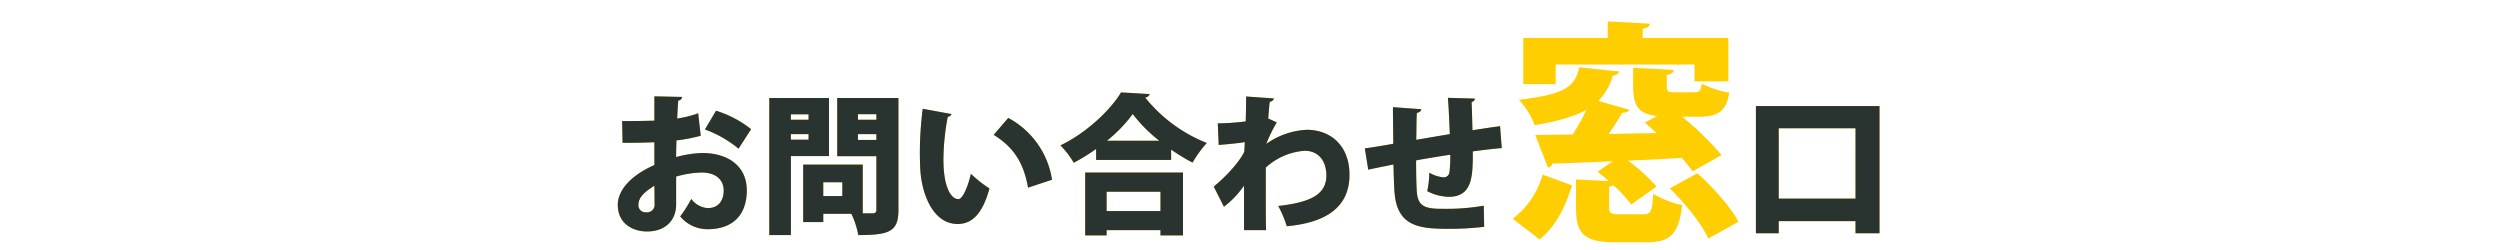
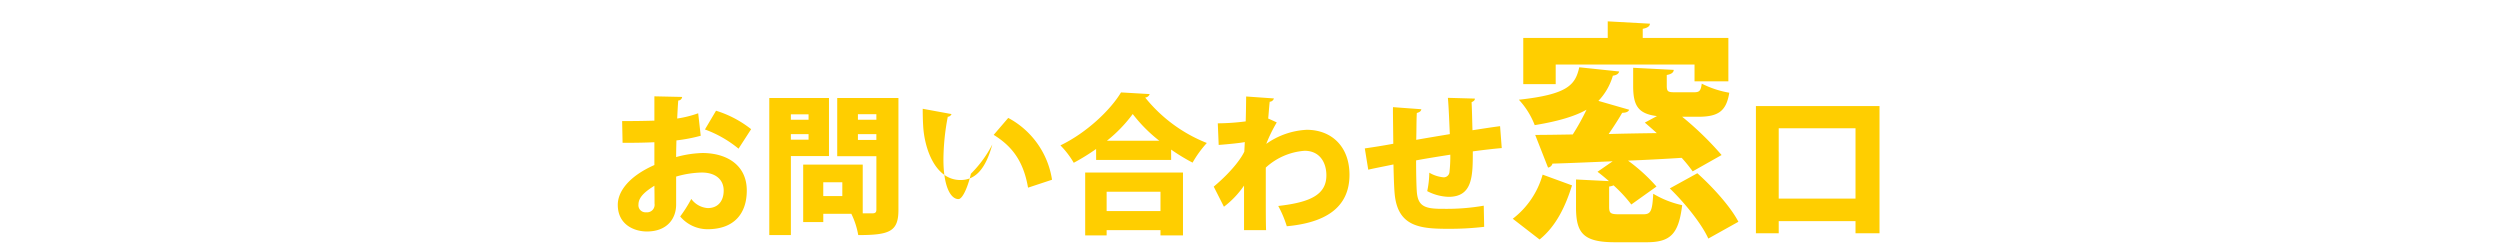
<svg xmlns="http://www.w3.org/2000/svg" width="600" height="60" viewBox="0 0 600 60">
  <g id="グループ_292" data-name="グループ 292" transform="translate(-660 -12576)">
-     <path id="パス_676" data-name="パス 676" d="M-132.436-25.812a26.467,26.467,0,0,1-5.04,1.26c.072-1.476.144-2.916.252-4.32a.969.969,0,0,0,.936-.864l-6.66-.144v5.832c-2.3.072-4.86.108-7.74.108l.108,5.22c2.808,0,5.364-.036,7.632-.144v5.472c-6.408,2.844-8.784,6.552-8.784,9.54,0,4.788,3.96,6.408,6.984,6.408,4.86,0,7.02-3.1,7.02-6.444V-10.62a23.417,23.417,0,0,1,6.156-.972c3.348,0,5.256,1.728,5.256,4.32,0,2.484-1.332,4.212-3.816,4.212a5.34,5.34,0,0,1-3.96-2.2,33.383,33.383,0,0,1-2.664,4.212,8.592,8.592,0,0,0,6.552,3.06c6.48,0,9.432-3.852,9.432-9.288,0-6.156-4.86-9-10.656-9a26.137,26.137,0,0,0-6.3.972c0-1.26.036-2.592.072-4a39.108,39.108,0,0,0,5.832-1.116ZM-119.728-22a25.929,25.929,0,0,0-8.424-4.428l-2.664,4.5a27.457,27.457,0,0,1,8.064,4.608ZM-142.912-4.14a1.814,1.814,0,0,1-2.016,2.088,1.69,1.69,0,0,1-1.836-1.908c0-1.98,2.2-3.42,3.816-4.464C-142.912-6.7-142.912-4.968-142.912-4.14Zm41.868-25.344h-14.328V3.42h5.184V-15.552h9.144Zm11.376,5.22H-94.1V-25.6h4.428Zm-9.4-5.22v13.968h9.4V-2.7c0,.648-.252.9-.936.9h-2.34V-13.5h-14.292V.288h4.824v-1.98h6.732A18.822,18.822,0,0,1-94.024,3.42c7.56,0,9.648-.864,9.648-6.048V-29.484Zm4.968,8.676h4.428v1.4H-94.1Zm-11.844-3.456h-4.248v-1.3h4.248Zm-4.248,3.456h4.248v1.332h-4.248Zm7.776,14.868V-9.252h4.572V-5.94Zm23.868-20.952a82.682,82.682,0,0,0-.684,10.548c0,1.44.036,2.808.108,4.068.288,5.4,2.844,13.032,8.964,13.032,3.456,0,5.976-2.448,7.632-8.532A27.876,27.876,0,0,1-66.988-11.3c-.54,2.52-1.872,6.084-2.988,6.084-1.836,0-3.6-2.952-3.6-9.5a55.531,55.531,0,0,1,1.044-10.26,1.045,1.045,0,0,0,.9-.648ZM-47.512-9.864A20.283,20.283,0,0,0-58.024-24.7l-3.492,4.068c4.248,2.628,7.128,6.12,8.244,12.672Zm10.584-4.752h18V-17.1a45.757,45.757,0,0,0,5.148,3.132,25.829,25.829,0,0,1,3.42-4.716,35.912,35.912,0,0,1-14.8-10.908,1.224,1.224,0,0,0,1.08-.828l-6.876-.4C-33.544-26.5-39.34-21.06-45.5-18.108a20.8,20.8,0,0,1,3.2,4.176,51.109,51.109,0,0,0,5.364-3.312Zm2.592-4.608a34.09,34.09,0,0,0,6.192-6.408,35.548,35.548,0,0,0,6.372,6.408Zm-.072,22.716V2.232h12.924v1.26h5.4V-11.592H-39.556V3.492ZM-21.484-2.34H-34.408V-6.984h12.924ZM-7.516-18.216c2.412-.18,5.184-.468,6.264-.684l-.108,2.268c-.432,1.008-2.376,4.248-7.344,8.424l2.448,4.824A21.518,21.518,0,0,0-1.432-8.46V2.232H3.86C3.788.4,3.788-3.06,3.788-6.48v-6.3a15.432,15.432,0,0,1,9.324-4.032c3.564,0,5.22,2.736,5.22,5.9,0,4.644-3.888,6.48-11.556,7.344A25.858,25.858,0,0,1,8.828,1.3c9-.828,15.048-4.284,15.048-12.348,0-6.84-4.356-10.8-10.26-10.8A18.3,18.3,0,0,0,3.9-18.468a35.068,35.068,0,0,1,2.52-5.148c-.684-.324-1.368-.648-2.052-.936.144-1.476.18-2.376.36-4.032a1.069,1.069,0,0,0,1.008-.792l-6.66-.468c0,.18-.036,3.852-.108,5.976a54.686,54.686,0,0,1-6.7.468Zm67.536-4.5c-1.764.216-4.248.612-6.624.972-.072-2.2-.108-4.824-.216-6.732.576-.252.792-.5.792-.864l-6.48-.18c.216,2.3.324,5.8.468,8.712-2.808.468-5.616.936-8.064,1.368.072-2.268.036-4.9.144-6.444.756-.216,1.008-.468,1.08-.9l-6.8-.5c-.036,1.116,0,1.872.072,8.784-2.484.468-5.292.9-6.84,1.116l.828,5.112c1.152-.288,4-.828,6.048-1.26.072,2.808.144,5.508.288,7.02.72,7.92,6.12,8.424,12.816,8.424A71.6,71.6,0,0,0,56.2,1.44L56.1-3.636a51.562,51.562,0,0,1-9.36.756c-.828,0-1.512,0-2.016-.036-3.2-.144-4.428-1.08-4.68-3.96-.108-1.368-.18-4.464-.18-7.632,2.3-.432,5.22-.9,8.208-1.368a33.8,33.8,0,0,1-.216,4.32,1.39,1.39,0,0,1-1.368,1.116,8.107,8.107,0,0,1-3.456-1.116,22.4,22.4,0,0,1-.5,4.428A11.8,11.8,0,0,0,47.672-5.76c5.8,0,5.8-5.076,5.8-10.908,2.664-.36,5.184-.648,6.948-.792Zm46.668-14.8v4.032h8.12V-43.9H94.256v-2.184c1.176-.224,1.68-.616,1.736-1.232l-10.136-.56V-43.9H65.584v11.088h7.784v-4.7ZM86.192-8.232a4.14,4.14,0,0,0,1.064-.28A33.455,33.455,0,0,1,91.512-3.92L97.56-8.232a42.287,42.287,0,0,0-6.832-6.216c4.2-.168,8.568-.392,12.88-.672a35.454,35.454,0,0,1,2.632,3.248l6.944-3.92a74.692,74.692,0,0,0-9.464-9.184h3.808c4.816,0,6.776-1.288,7.5-5.768a23.508,23.508,0,0,1-6.608-2.184c-.224,1.736-.56,2.072-1.848,2.072H102.04c-1.68,0-2.016-.112-2.016-1.568V-35c1.176-.224,1.624-.616,1.68-1.232l-9.744-.5v4.368c0,4.7,1.176,6.664,5.712,7.224L94.76-23.576c.9.784,1.9,1.624,2.856,2.52-3.92.056-7.84.112-11.536.224,1.176-1.736,2.352-3.528,3.248-5.1.9,0,1.456-.224,1.68-.728l-7.392-2.128a14.618,14.618,0,0,0,3.472-6.048c.9-.112,1.4-.5,1.512-1.008l-9.576-1.008c-.952,4.2-2.688,6.5-14.5,7.784a18.92,18.92,0,0,1,3.808,6.1c5.824-.952,9.744-2.184,12.432-3.7a55.5,55.5,0,0,1-3.3,5.936c-3.36.056-6.44.112-9.016.112l3.08,7.84a1.309,1.309,0,0,0,1.064-.952c4.032-.112,9.016-.336,14.448-.56l-3.64,2.52c.9.672,1.848,1.456,2.744,2.24l-7.9-.392v6.664c0,6.272,1.792,8.4,9.408,8.4h7.5c5.656,0,7.728-1.848,8.568-8.9A23.077,23.077,0,0,1,96.776-6.5c-.224,4.256-.616,4.928-2.408,4.928h-5.6c-2.184,0-2.576-.168-2.576-1.792ZM117.216.224c-1.848-3.584-6.16-8.344-9.856-11.648l-6.608,3.64c3.7,3.584,7.728,8.624,9.24,12.04ZM70.232-11.088A20.2,20.2,0,0,1,63.064-.5L69.5,4.48c4.032-3.248,6.272-8.12,7.784-12.992ZM121.42,2.988h5.472V.072h18.432V2.988h5.76V-27.54H121.42Zm5.472-25.2h18.432V-5.328H126.892Z" transform="translate(960 12629)" fill="#ffce00" />
+     <path id="パス_676" data-name="パス 676" d="M-132.436-25.812a26.467,26.467,0,0,1-5.04,1.26c.072-1.476.144-2.916.252-4.32a.969.969,0,0,0,.936-.864l-6.66-.144v5.832c-2.3.072-4.86.108-7.74.108l.108,5.22c2.808,0,5.364-.036,7.632-.144v5.472c-6.408,2.844-8.784,6.552-8.784,9.54,0,4.788,3.96,6.408,6.984,6.408,4.86,0,7.02-3.1,7.02-6.444V-10.62a23.417,23.417,0,0,1,6.156-.972c3.348,0,5.256,1.728,5.256,4.32,0,2.484-1.332,4.212-3.816,4.212a5.34,5.34,0,0,1-3.96-2.2,33.383,33.383,0,0,1-2.664,4.212,8.592,8.592,0,0,0,6.552,3.06c6.48,0,9.432-3.852,9.432-9.288,0-6.156-4.86-9-10.656-9a26.137,26.137,0,0,0-6.3.972c0-1.26.036-2.592.072-4a39.108,39.108,0,0,0,5.832-1.116ZM-119.728-22a25.929,25.929,0,0,0-8.424-4.428l-2.664,4.5a27.457,27.457,0,0,1,8.064,4.608ZM-142.912-4.14a1.814,1.814,0,0,1-2.016,2.088,1.69,1.69,0,0,1-1.836-1.908c0-1.98,2.2-3.42,3.816-4.464C-142.912-6.7-142.912-4.968-142.912-4.14Zm41.868-25.344h-14.328V3.42h5.184V-15.552h9.144Zm11.376,5.22H-94.1V-25.6h4.428Zm-9.4-5.22v13.968h9.4V-2.7c0,.648-.252.9-.936.9h-2.34V-13.5h-14.292V.288h4.824v-1.98h6.732A18.822,18.822,0,0,1-94.024,3.42c7.56,0,9.648-.864,9.648-6.048V-29.484Zm4.968,8.676h4.428v1.4H-94.1Zm-11.844-3.456h-4.248v-1.3h4.248Zm-4.248,3.456h4.248v1.332h-4.248Zm7.776,14.868V-9.252h4.572V-5.94Zm23.868-20.952c0,1.44.036,2.808.108,4.068.288,5.4,2.844,13.032,8.964,13.032,3.456,0,5.976-2.448,7.632-8.532A27.876,27.876,0,0,1-66.988-11.3c-.54,2.52-1.872,6.084-2.988,6.084-1.836,0-3.6-2.952-3.6-9.5a55.531,55.531,0,0,1,1.044-10.26,1.045,1.045,0,0,0,.9-.648ZM-47.512-9.864A20.283,20.283,0,0,0-58.024-24.7l-3.492,4.068c4.248,2.628,7.128,6.12,8.244,12.672Zm10.584-4.752h18V-17.1a45.757,45.757,0,0,0,5.148,3.132,25.829,25.829,0,0,1,3.42-4.716,35.912,35.912,0,0,1-14.8-10.908,1.224,1.224,0,0,0,1.08-.828l-6.876-.4C-33.544-26.5-39.34-21.06-45.5-18.108a20.8,20.8,0,0,1,3.2,4.176,51.109,51.109,0,0,0,5.364-3.312Zm2.592-4.608a34.09,34.09,0,0,0,6.192-6.408,35.548,35.548,0,0,0,6.372,6.408Zm-.072,22.716V2.232h12.924v1.26h5.4V-11.592H-39.556V3.492ZM-21.484-2.34H-34.408V-6.984h12.924ZM-7.516-18.216c2.412-.18,5.184-.468,6.264-.684l-.108,2.268c-.432,1.008-2.376,4.248-7.344,8.424l2.448,4.824A21.518,21.518,0,0,0-1.432-8.46V2.232H3.86C3.788.4,3.788-3.06,3.788-6.48v-6.3a15.432,15.432,0,0,1,9.324-4.032c3.564,0,5.22,2.736,5.22,5.9,0,4.644-3.888,6.48-11.556,7.344A25.858,25.858,0,0,1,8.828,1.3c9-.828,15.048-4.284,15.048-12.348,0-6.84-4.356-10.8-10.26-10.8A18.3,18.3,0,0,0,3.9-18.468a35.068,35.068,0,0,1,2.52-5.148c-.684-.324-1.368-.648-2.052-.936.144-1.476.18-2.376.36-4.032a1.069,1.069,0,0,0,1.008-.792l-6.66-.468c0,.18-.036,3.852-.108,5.976a54.686,54.686,0,0,1-6.7.468Zm67.536-4.5c-1.764.216-4.248.612-6.624.972-.072-2.2-.108-4.824-.216-6.732.576-.252.792-.5.792-.864l-6.48-.18c.216,2.3.324,5.8.468,8.712-2.808.468-5.616.936-8.064,1.368.072-2.268.036-4.9.144-6.444.756-.216,1.008-.468,1.08-.9l-6.8-.5c-.036,1.116,0,1.872.072,8.784-2.484.468-5.292.9-6.84,1.116l.828,5.112c1.152-.288,4-.828,6.048-1.26.072,2.808.144,5.508.288,7.02.72,7.92,6.12,8.424,12.816,8.424A71.6,71.6,0,0,0,56.2,1.44L56.1-3.636a51.562,51.562,0,0,1-9.36.756c-.828,0-1.512,0-2.016-.036-3.2-.144-4.428-1.08-4.68-3.96-.108-1.368-.18-4.464-.18-7.632,2.3-.432,5.22-.9,8.208-1.368a33.8,33.8,0,0,1-.216,4.32,1.39,1.39,0,0,1-1.368,1.116,8.107,8.107,0,0,1-3.456-1.116,22.4,22.4,0,0,1-.5,4.428A11.8,11.8,0,0,0,47.672-5.76c5.8,0,5.8-5.076,5.8-10.908,2.664-.36,5.184-.648,6.948-.792Zm46.668-14.8v4.032h8.12V-43.9H94.256v-2.184c1.176-.224,1.68-.616,1.736-1.232l-10.136-.56V-43.9H65.584v11.088h7.784v-4.7ZM86.192-8.232a4.14,4.14,0,0,0,1.064-.28A33.455,33.455,0,0,1,91.512-3.92L97.56-8.232a42.287,42.287,0,0,0-6.832-6.216c4.2-.168,8.568-.392,12.88-.672a35.454,35.454,0,0,1,2.632,3.248l6.944-3.92a74.692,74.692,0,0,0-9.464-9.184h3.808c4.816,0,6.776-1.288,7.5-5.768a23.508,23.508,0,0,1-6.608-2.184c-.224,1.736-.56,2.072-1.848,2.072H102.04c-1.68,0-2.016-.112-2.016-1.568V-35c1.176-.224,1.624-.616,1.68-1.232l-9.744-.5v4.368c0,4.7,1.176,6.664,5.712,7.224L94.76-23.576c.9.784,1.9,1.624,2.856,2.52-3.92.056-7.84.112-11.536.224,1.176-1.736,2.352-3.528,3.248-5.1.9,0,1.456-.224,1.68-.728l-7.392-2.128a14.618,14.618,0,0,0,3.472-6.048c.9-.112,1.4-.5,1.512-1.008l-9.576-1.008c-.952,4.2-2.688,6.5-14.5,7.784a18.92,18.92,0,0,1,3.808,6.1c5.824-.952,9.744-2.184,12.432-3.7a55.5,55.5,0,0,1-3.3,5.936c-3.36.056-6.44.112-9.016.112l3.08,7.84a1.309,1.309,0,0,0,1.064-.952c4.032-.112,9.016-.336,14.448-.56l-3.64,2.52c.9.672,1.848,1.456,2.744,2.24l-7.9-.392v6.664c0,6.272,1.792,8.4,9.408,8.4h7.5c5.656,0,7.728-1.848,8.568-8.9A23.077,23.077,0,0,1,96.776-6.5c-.224,4.256-.616,4.928-2.408,4.928h-5.6c-2.184,0-2.576-.168-2.576-1.792ZM117.216.224c-1.848-3.584-6.16-8.344-9.856-11.648l-6.608,3.64c3.7,3.584,7.728,8.624,9.24,12.04ZM70.232-11.088A20.2,20.2,0,0,1,63.064-.5L69.5,4.48c4.032-3.248,6.272-8.12,7.784-12.992ZM121.42,2.988h5.472V.072h18.432V2.988h5.76V-27.54H121.42Zm5.472-25.2h18.432V-5.328H126.892Z" transform="translate(960 12629)" fill="#ffce00" />
    <g id="長方形_339" data-name="長方形 339" transform="translate(660 12576)" fill="none" stroke="rgba(112,112,112,0)" stroke-width="1">
      <rect width="600" height="60" stroke="none" />
      <rect x="0.5" y="0.5" width="599" height="59" fill="none" />
    </g>
-     <path id="パス_677" data-name="パス 677" d="M-132.436-25.812a26.467,26.467,0,0,1-5.04,1.26c.072-1.476.144-2.916.252-4.32a.969.969,0,0,0,.936-.864l-6.66-.144v5.832c-2.3.072-4.86.108-7.74.108l.108,5.22c2.808,0,5.364-.036,7.632-.144v5.472c-6.408,2.844-8.784,6.552-8.784,9.54,0,4.788,3.96,6.408,6.984,6.408,4.86,0,7.02-3.1,7.02-6.444V-10.62a23.417,23.417,0,0,1,6.156-.972c3.348,0,5.256,1.728,5.256,4.32,0,2.484-1.332,4.212-3.816,4.212a5.34,5.34,0,0,1-3.96-2.2,33.383,33.383,0,0,1-2.664,4.212,8.592,8.592,0,0,0,6.552,3.06c6.48,0,9.432-3.852,9.432-9.288,0-6.156-4.86-9-10.656-9a26.137,26.137,0,0,0-6.3.972c0-1.26.036-2.592.072-4a39.108,39.108,0,0,0,5.832-1.116ZM-119.728-22a25.929,25.929,0,0,0-8.424-4.428l-2.664,4.5a27.457,27.457,0,0,1,8.064,4.608ZM-142.912-4.14a1.814,1.814,0,0,1-2.016,2.088,1.69,1.69,0,0,1-1.836-1.908c0-1.98,2.2-3.42,3.816-4.464C-142.912-6.7-142.912-4.968-142.912-4.14Zm41.868-25.344h-14.328V3.42h5.184V-15.552h9.144Zm11.376,5.22H-94.1V-25.6h4.428Zm-9.4-5.22v13.968h9.4V-2.7c0,.648-.252.9-.936.9h-2.34V-13.5h-14.292V.288h4.824v-1.98h6.732A18.822,18.822,0,0,1-94.024,3.42c7.56,0,9.648-.864,9.648-6.048V-29.484Zm4.968,8.676h4.428v1.4H-94.1Zm-11.844-3.456h-4.248v-1.3h4.248Zm-4.248,3.456h4.248v1.332h-4.248Zm7.776,14.868V-9.252h4.572V-5.94Zm23.868-20.952a82.682,82.682,0,0,0-.684,10.548c0,1.44.036,2.808.108,4.068.288,5.4,2.844,13.032,8.964,13.032,3.456,0,5.976-2.448,7.632-8.532A27.876,27.876,0,0,1-66.988-11.3c-.54,2.52-1.872,6.084-2.988,6.084-1.836,0-3.6-2.952-3.6-9.5a55.531,55.531,0,0,1,1.044-10.26,1.045,1.045,0,0,0,.9-.648ZM-47.512-9.864A20.283,20.283,0,0,0-58.024-24.7l-3.492,4.068c4.248,2.628,7.128,6.12,8.244,12.672Zm10.584-4.752h18V-17.1a45.757,45.757,0,0,0,5.148,3.132,25.829,25.829,0,0,1,3.42-4.716,35.912,35.912,0,0,1-14.8-10.908,1.224,1.224,0,0,0,1.08-.828l-6.876-.4C-33.544-26.5-39.34-21.06-45.5-18.108a20.8,20.8,0,0,1,3.2,4.176,51.109,51.109,0,0,0,5.364-3.312Zm2.592-4.608a34.09,34.09,0,0,0,6.192-6.408,35.548,35.548,0,0,0,6.372,6.408Zm-.072,22.716V2.232h12.924v1.26h5.4V-11.592H-39.556V3.492ZM-21.484-2.34H-34.408V-6.984h12.924ZM-7.516-18.216c2.412-.18,5.184-.468,6.264-.684l-.108,2.268c-.432,1.008-2.376,4.248-7.344,8.424l2.448,4.824A21.518,21.518,0,0,0-1.432-8.46V2.232H3.86C3.788.4,3.788-3.06,3.788-6.48v-6.3a15.432,15.432,0,0,1,9.324-4.032c3.564,0,5.22,2.736,5.22,5.9,0,4.644-3.888,6.48-11.556,7.344A25.858,25.858,0,0,1,8.828,1.3c9-.828,15.048-4.284,15.048-12.348,0-6.84-4.356-10.8-10.26-10.8A18.3,18.3,0,0,0,3.9-18.468a35.068,35.068,0,0,1,2.52-5.148c-.684-.324-1.368-.648-2.052-.936.144-1.476.18-2.376.36-4.032a1.069,1.069,0,0,0,1.008-.792l-6.66-.468c0,.18-.036,3.852-.108,5.976a54.686,54.686,0,0,1-6.7.468Zm67.536-4.5c-1.764.216-4.248.612-6.624.972-.072-2.2-.108-4.824-.216-6.732.576-.252.792-.5.792-.864l-6.48-.18c.216,2.3.324,5.8.468,8.712-2.808.468-5.616.936-8.064,1.368.072-2.268.036-4.9.144-6.444.756-.216,1.008-.468,1.08-.9l-6.8-.5c-.036,1.116,0,1.872.072,8.784-2.484.468-5.292.9-6.84,1.116l.828,5.112c1.152-.288,4-.828,6.048-1.26.072,2.808.144,5.508.288,7.02.72,7.92,6.12,8.424,12.816,8.424A71.6,71.6,0,0,0,56.2,1.44L56.1-3.636a51.562,51.562,0,0,1-9.36.756c-.828,0-1.512,0-2.016-.036-3.2-.144-4.428-1.08-4.68-3.96-.108-1.368-.18-4.464-.18-7.632,2.3-.432,5.22-.9,8.208-1.368a33.8,33.8,0,0,1-.216,4.32,1.39,1.39,0,0,1-1.368,1.116,8.107,8.107,0,0,1-3.456-1.116,22.4,22.4,0,0,1-.5,4.428A11.8,11.8,0,0,0,47.672-5.76c5.8,0,5.8-5.076,5.8-10.908,2.664-.36,5.184-.648,6.948-.792Zm61.4,25.7h5.472V.072h18.432V2.988h5.76V-27.54H121.42Zm5.472-25.2h18.432V-5.328H126.892Z" transform="translate(960 12629)" fill="#293330" />
  </g>
</svg>